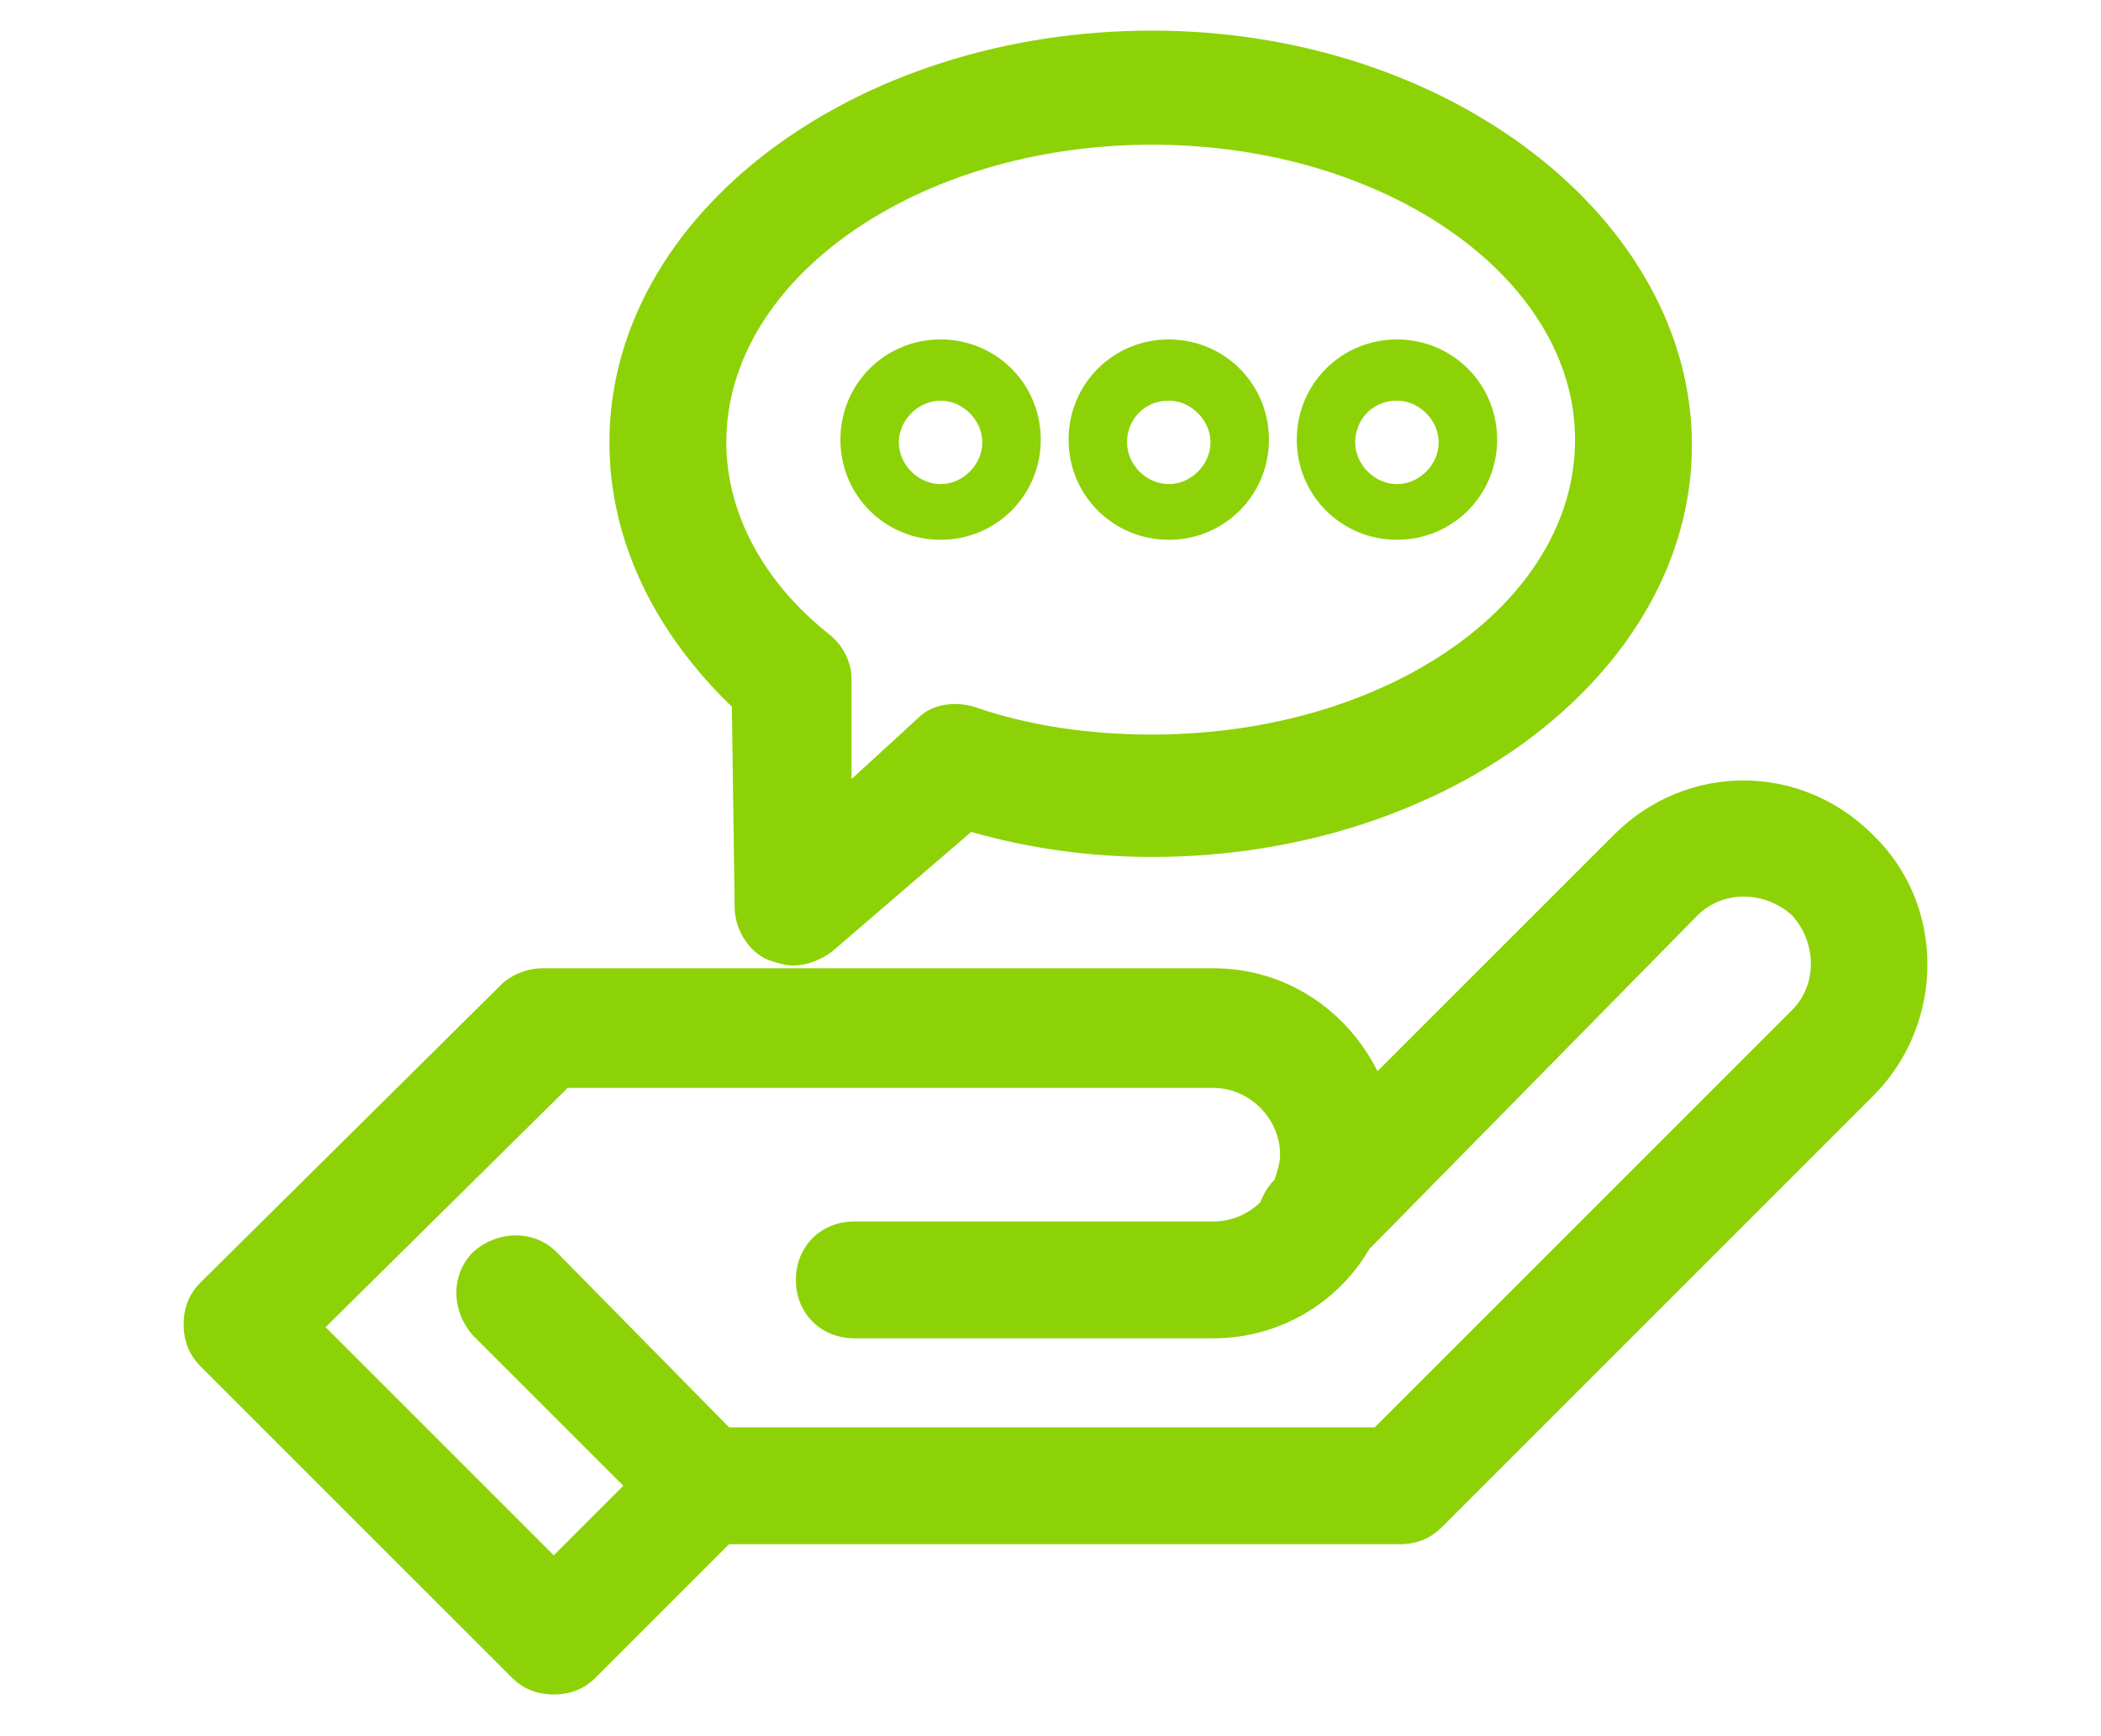
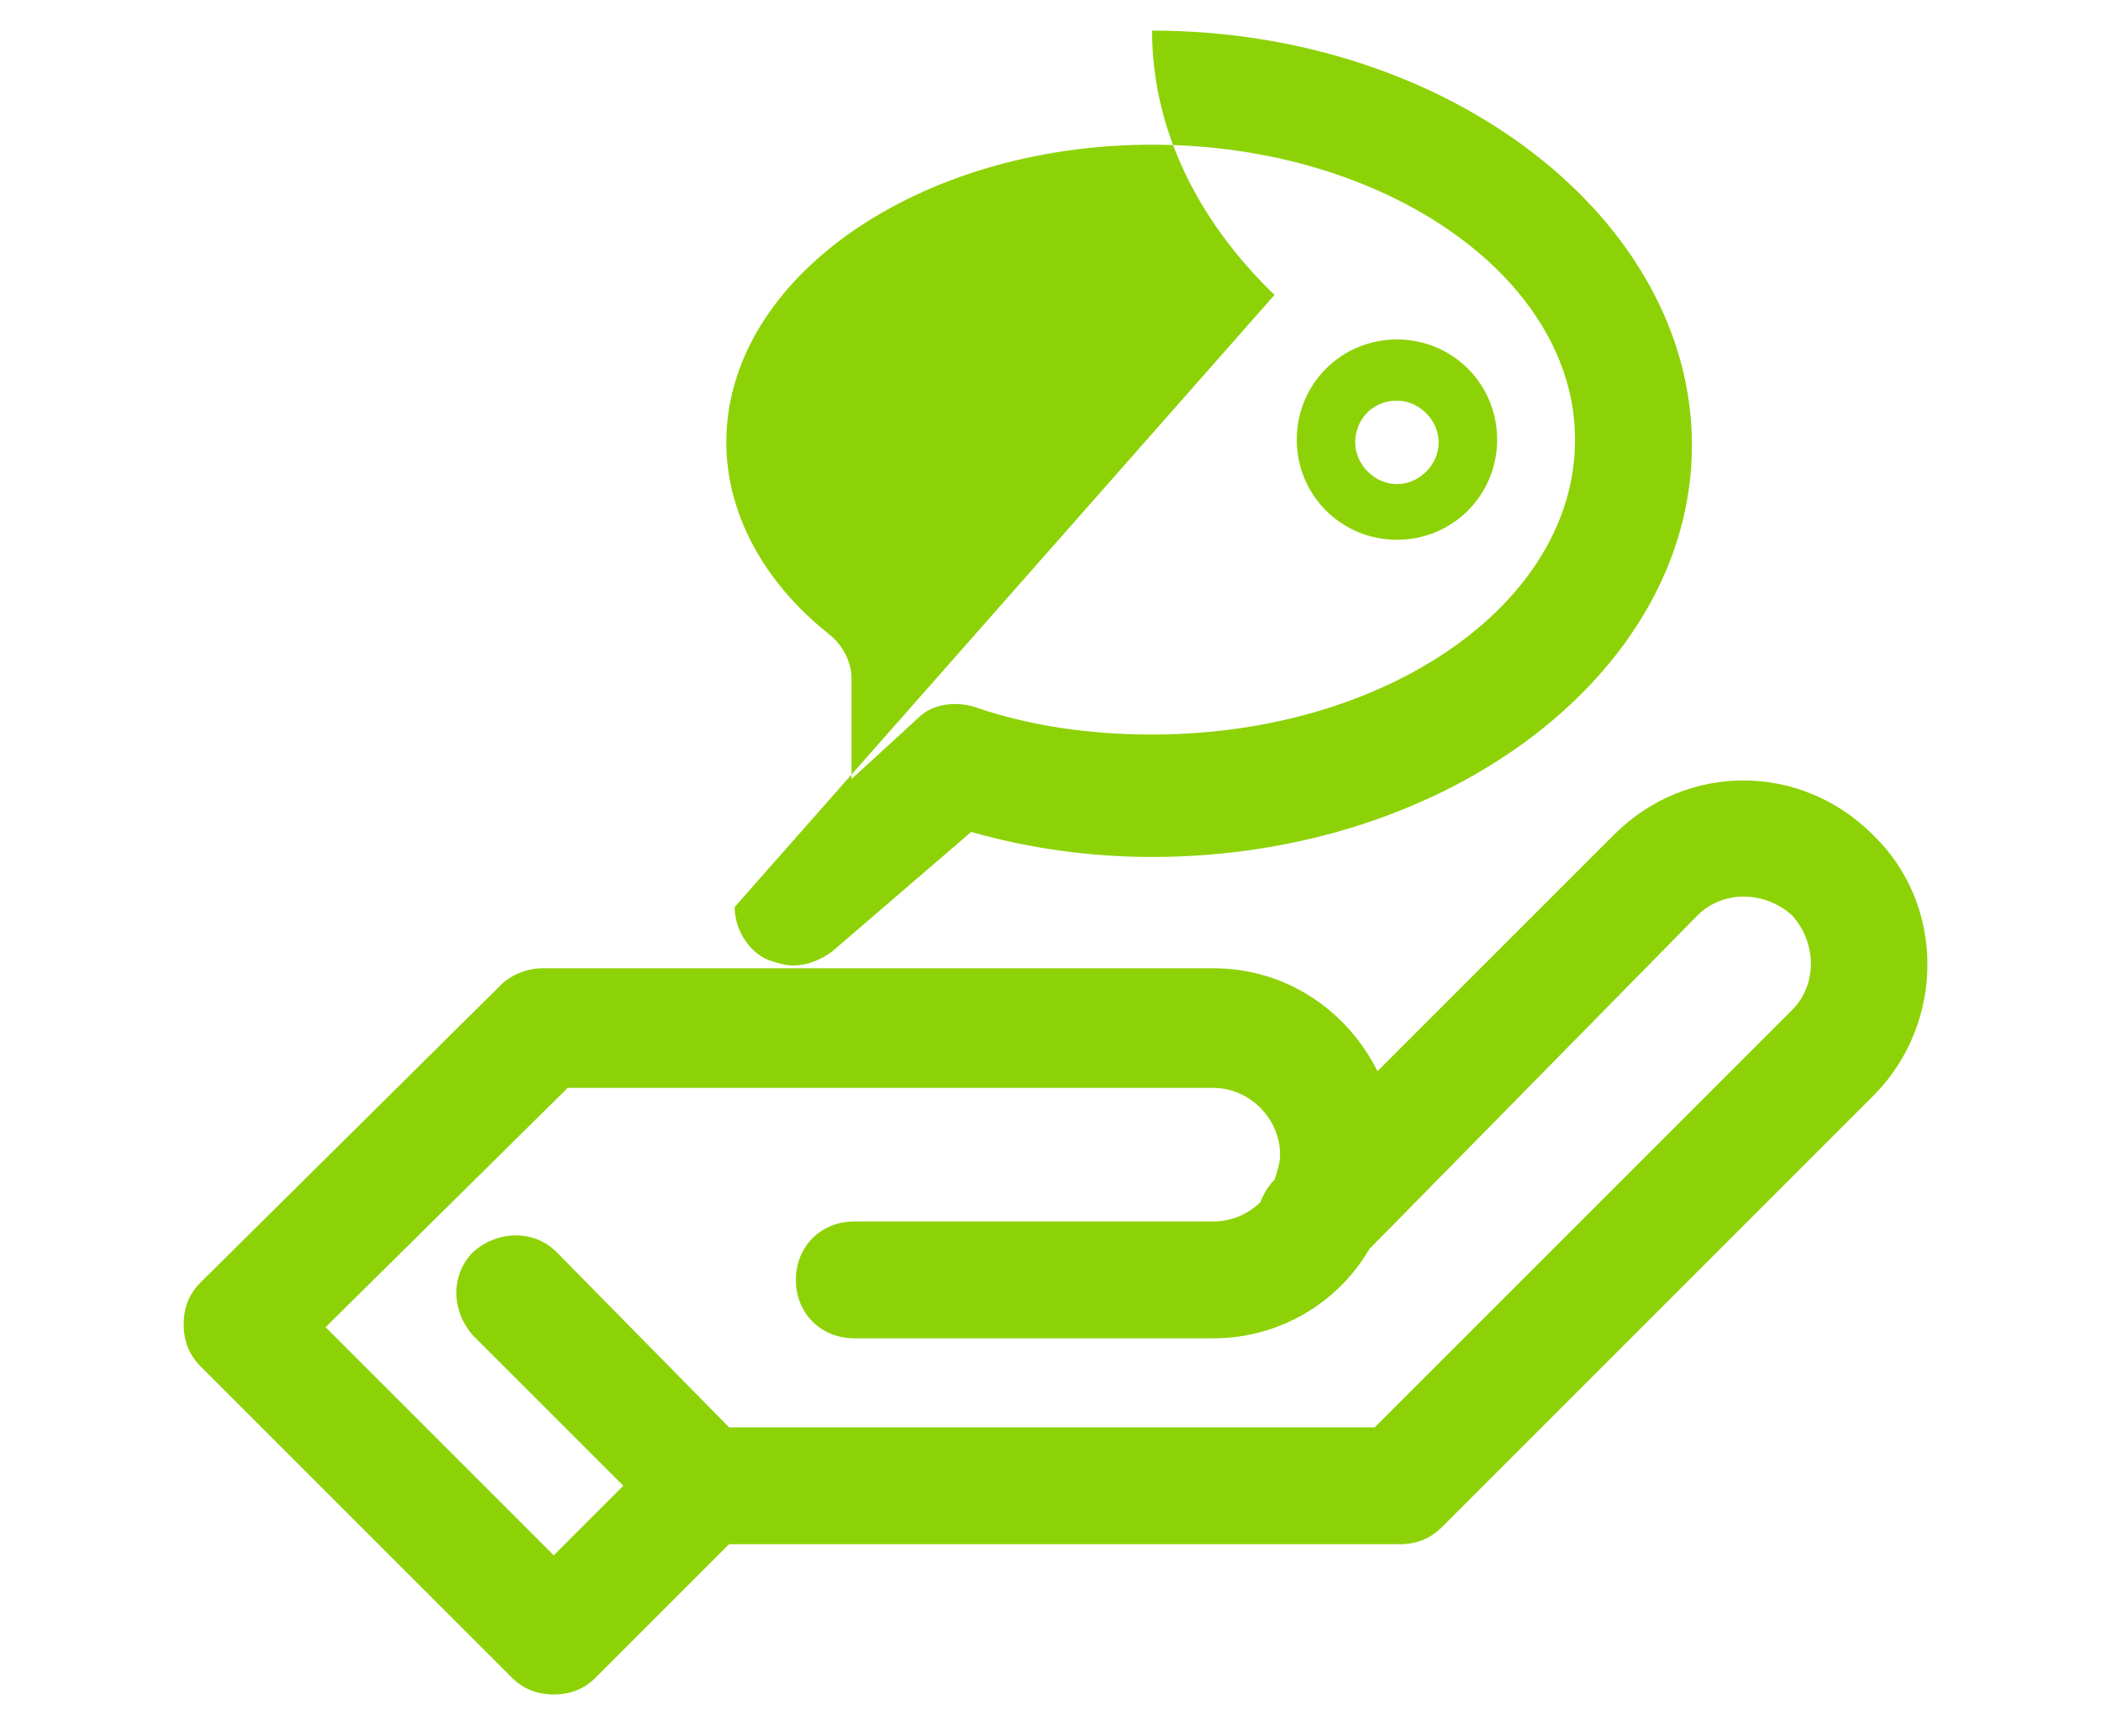
<svg xmlns="http://www.w3.org/2000/svg" version="1.1" id="Vrstva_1" x="0px" y="0px" viewBox="0 0 75.5 62.4" style="enable-background:new 0 0 75.5 62.4;" xml:space="preserve">
  <style type="text/css">
	.st0{fill:#8DD207;}
</style>
  <g>
    <path class="st0" d="M67.3,30c-2.6-2.6-6.7-2.6-9.3,0l-8.5,8.5c-1.1-2.2-3.3-3.7-5.9-3.7H19.5c-0.5,0-1.1,0.2-1.5,0.6L7.2,46.1   c-0.4,0.4-0.6,0.9-0.6,1.5c0,0.6,0.2,1.1,0.6,1.5l11.2,11.2c0.4,0.4,0.9,0.6,1.5,0.6c0.6,0,1.1-0.2,1.5-0.6l4.8-4.8h24.1   c0.6,0,1.1-0.2,1.5-0.6l15.6-15.6C69.9,36.7,69.9,32.5,67.3,30z M64.4,36.3l-15,15H26.2L20,45c-0.8-0.8-2.1-0.8-3,0   c-0.8,0.8-0.8,2.1,0,3l5.4,5.4l-2.5,2.5l-8.2-8.2l8.7-8.6h23.2c1.3,0,2.4,1.1,2.4,2.4c0,0.3-0.1,0.6-0.2,0.9l0,0   c-0.2,0.2-0.4,0.5-0.5,0.8c-0.4,0.4-1,0.7-1.7,0.7H30.7c-1.2,0-2.1,0.9-2.1,2.1c0,1.2,0.9,2.1,2.1,2.1h12.9c2.4,0,4.5-1.3,5.6-3.2   L61,32.9c0.9-0.9,2.4-0.9,3.4,0C65.3,33.9,65.3,35.4,64.4,36.3z" />
-     <path class="st0" d="M26.4,32.6c0,0.8,0.5,1.6,1.2,1.9c0.3,0.1,0.6,0.2,0.9,0.2c0.5,0,1-0.2,1.4-0.5l5-4.3c2.1,0.6,4.3,0.9,6.5,0.9   c10.7,0,19.4-6.7,19.4-14.8S52.1,1.1,41.4,1.1S21.9,7.7,21.9,15.9c0,3.5,1.6,6.8,4.4,9.5L26.4,32.6z M41.4,5.2   c8.4,0,15.2,4.8,15.2,10.6c0,5.9-6.8,10.6-15.2,10.6c-2.2,0-4.4-0.3-6.4-1c-0.7-0.2-1.5-0.1-2,0.4L30.6,28l0-3.6   c0-0.6-0.3-1.2-0.8-1.6c-2.4-1.9-3.7-4.4-3.7-6.9C26.1,10,33,5.2,41.4,5.2z" />
+     <path class="st0" d="M26.4,32.6c0,0.8,0.5,1.6,1.2,1.9c0.3,0.1,0.6,0.2,0.9,0.2c0.5,0,1-0.2,1.4-0.5l5-4.3c2.1,0.6,4.3,0.9,6.5,0.9   c10.7,0,19.4-6.7,19.4-14.8S52.1,1.1,41.4,1.1c0,3.5,1.6,6.8,4.4,9.5L26.4,32.6z M41.4,5.2   c8.4,0,15.2,4.8,15.2,10.6c0,5.9-6.8,10.6-15.2,10.6c-2.2,0-4.4-0.3-6.4-1c-0.7-0.2-1.5-0.1-2,0.4L30.6,28l0-3.6   c0-0.6-0.3-1.2-0.8-1.6c-2.4-1.9-3.7-4.4-3.7-6.9C26.1,10,33,5.2,41.4,5.2z" />
    <path class="st0" d="M33.8,19.4c2,0,3.6-1.6,3.6-3.6s-1.6-3.6-3.6-3.6s-3.6,1.6-3.6,3.6S31.8,19.4,33.8,19.4z M33.8,14.4   c0.8,0,1.5,0.7,1.5,1.5s-0.7,1.5-1.5,1.5c-0.8,0-1.5-0.7-1.5-1.5S33,14.4,33.8,14.4z" />
-     <path class="st0" d="M42,19.4c2,0,3.6-1.6,3.6-3.6s-1.6-3.6-3.6-3.6c-2,0-3.6,1.6-3.6,3.6S40,19.4,42,19.4z M42,14.4   c0.8,0,1.5,0.7,1.5,1.5s-0.7,1.5-1.5,1.5c-0.8,0-1.5-0.7-1.5-1.5S41.1,14.4,42,14.4z" />
    <path class="st0" d="M50.2,19.4c2,0,3.6-1.6,3.6-3.6s-1.6-3.6-3.6-3.6c-2,0-3.6,1.6-3.6,3.6S48.2,19.4,50.2,19.4z M50.2,14.4   c0.8,0,1.5,0.7,1.5,1.5s-0.7,1.5-1.5,1.5c-0.8,0-1.5-0.7-1.5-1.5S49.3,14.4,50.2,14.4z" />
  </g>
</svg>